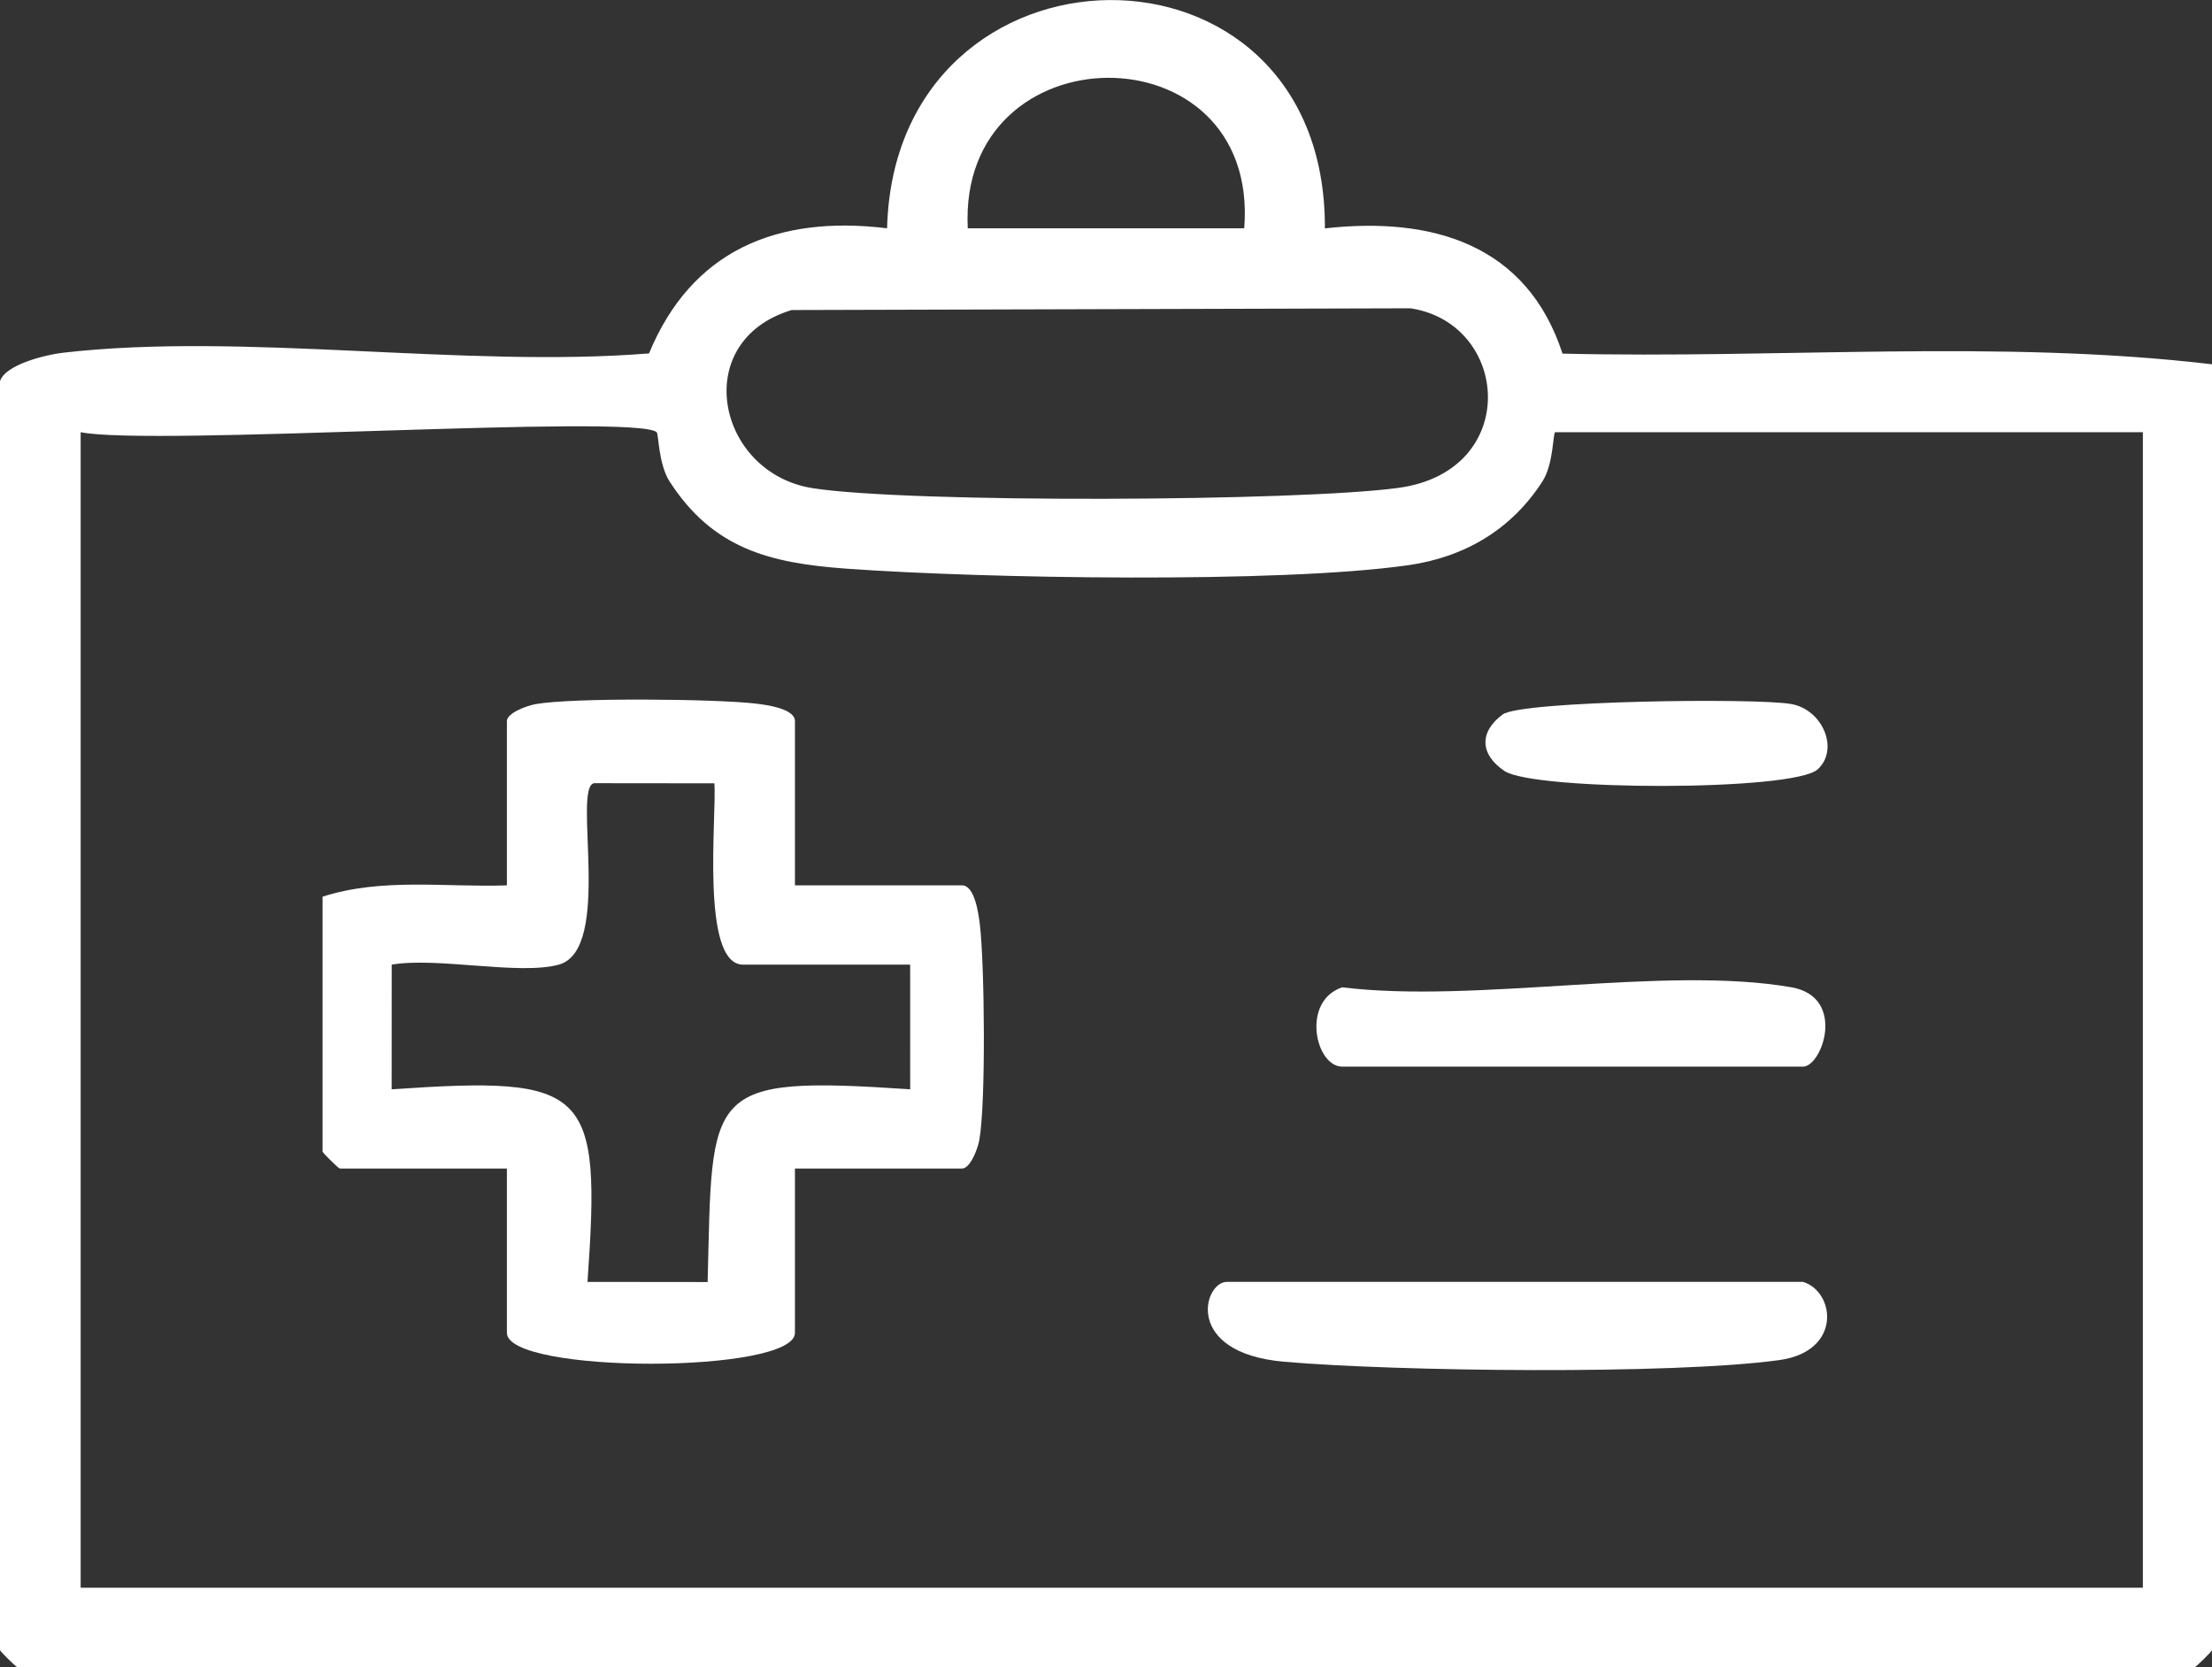
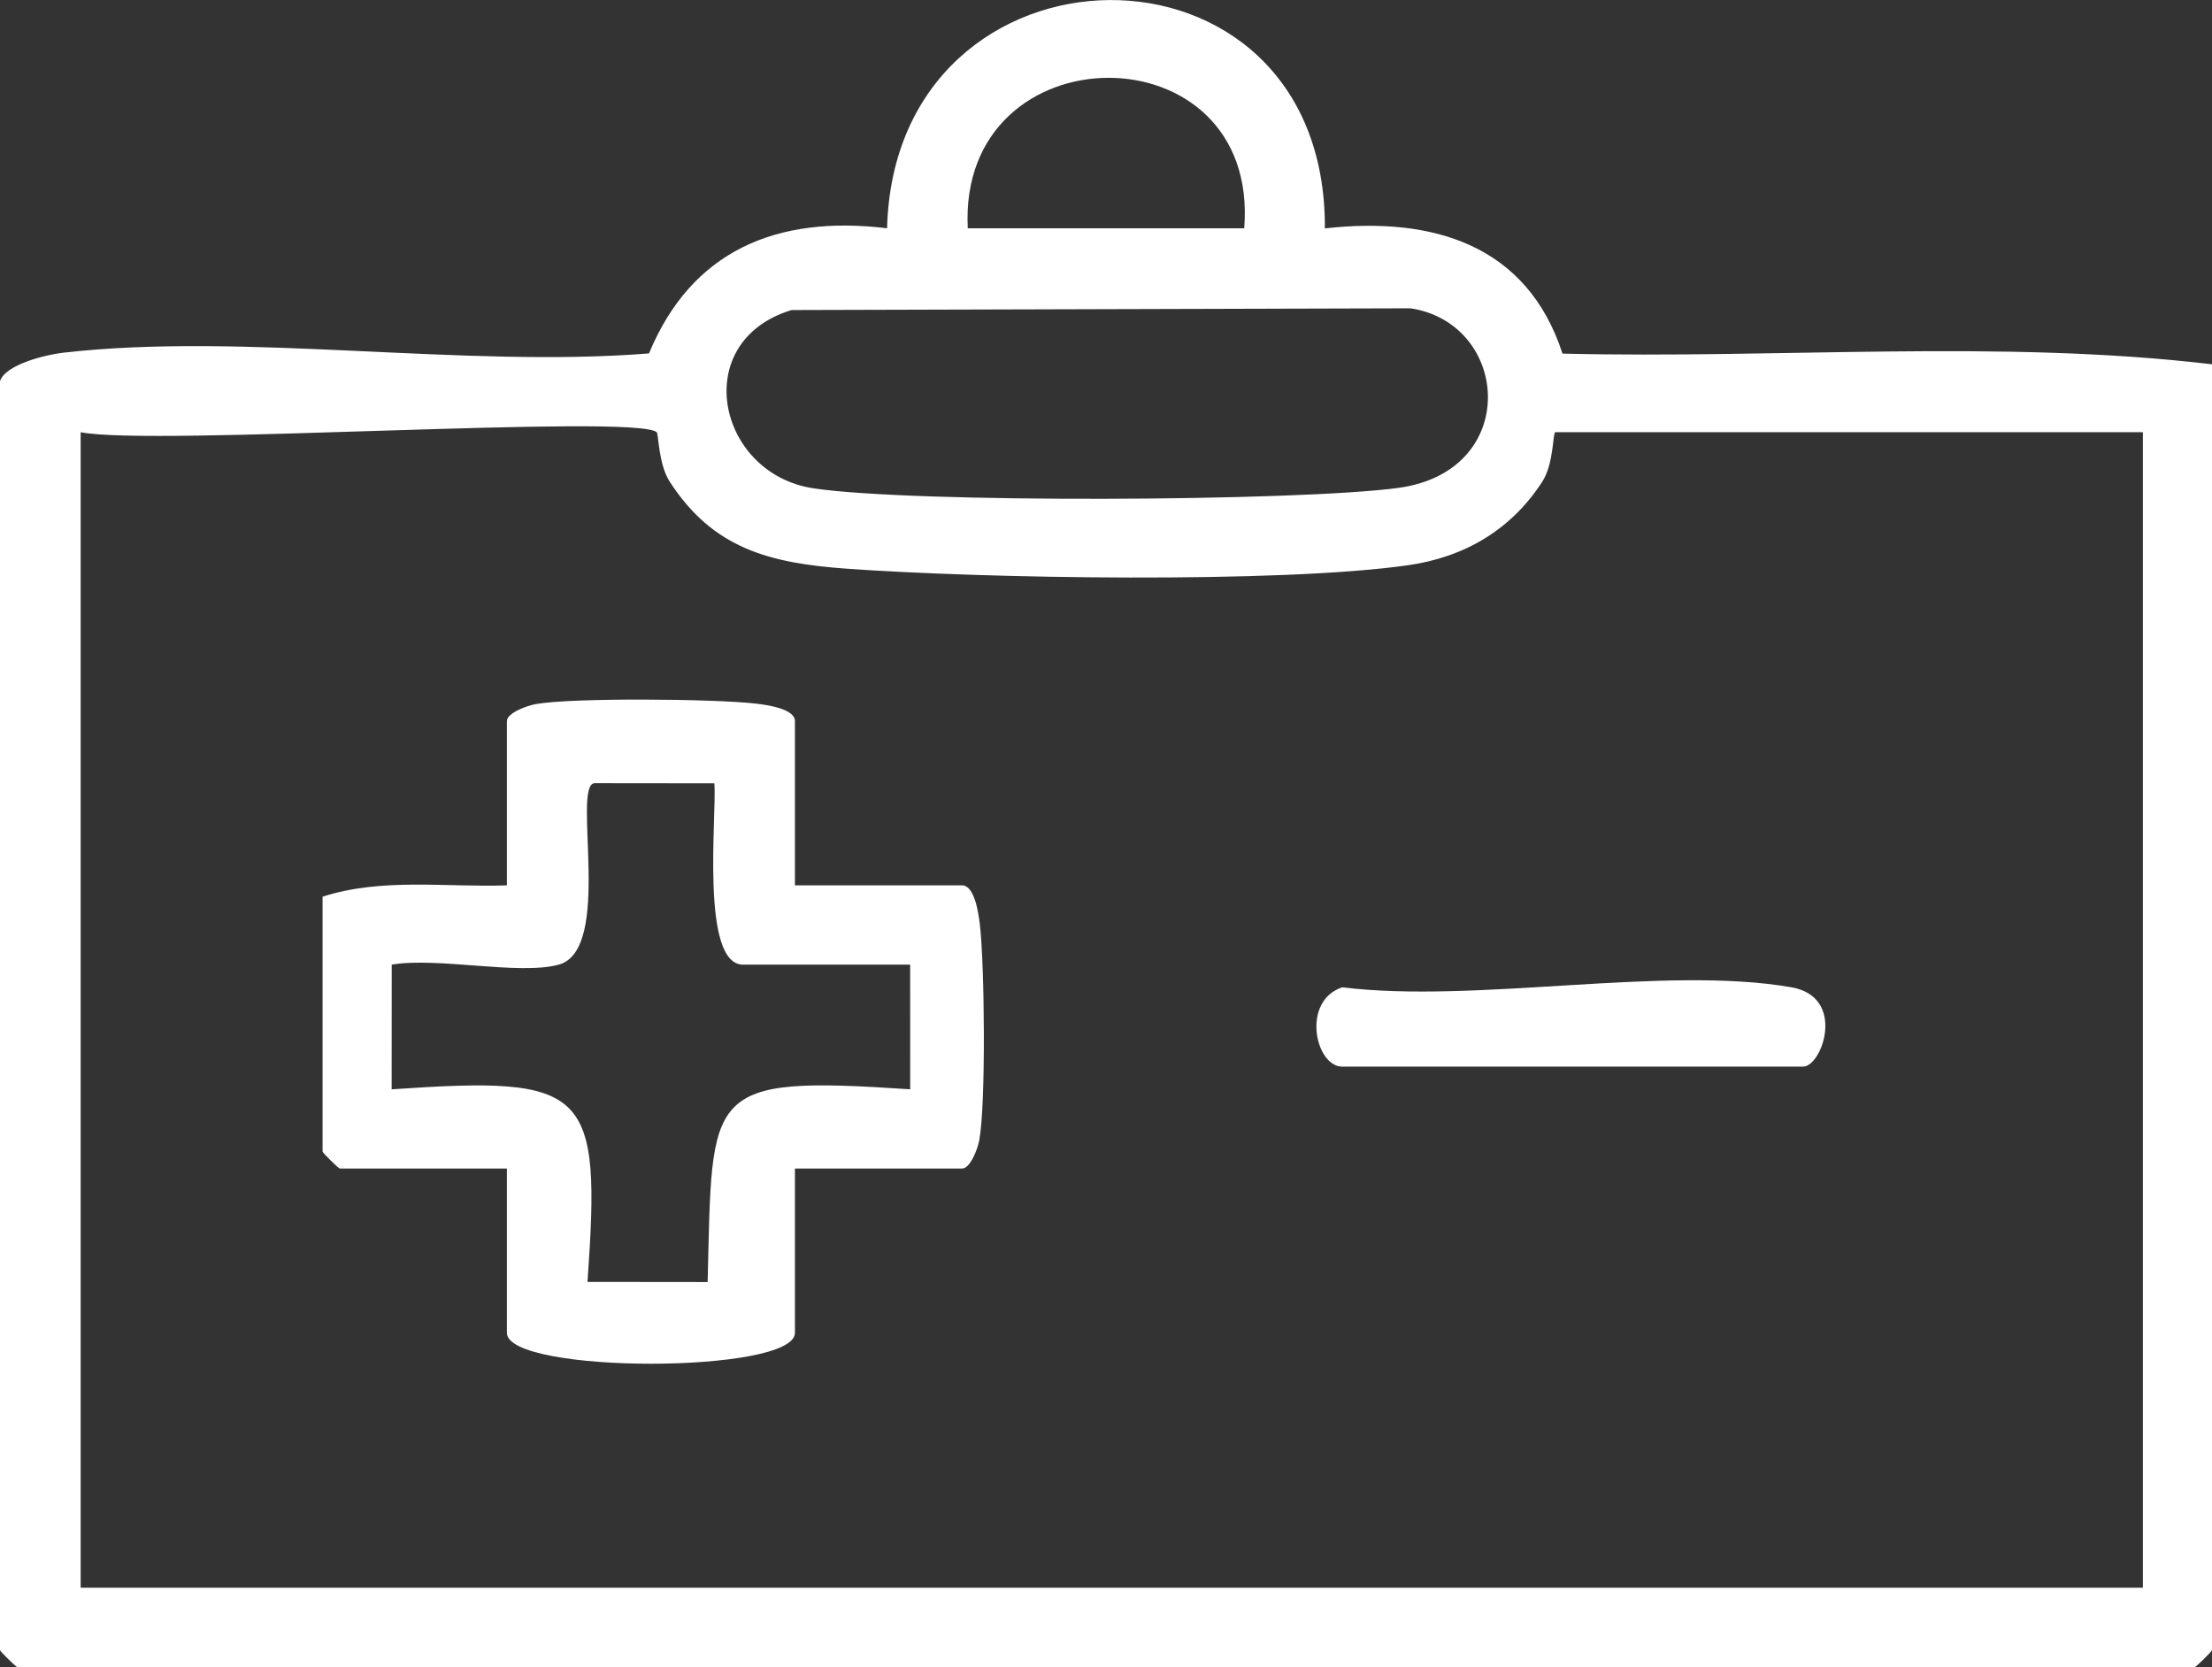
<svg xmlns="http://www.w3.org/2000/svg" width="69" height="52" viewBox="0 0 69 52" fill="none">
  <rect x="0" y="0" width="69" height="52" fill="#333333" stroke="none" />
  <g clip-path="url(#clip0_113_1792)">
    <path d="M0 11.892C0.159 11.374 1.42 11.065 1.97 11.002C7.603 10.354 14.474 11.487 20.245 11.024C21.566 7.831 24.216 6.698 27.671 7.121C27.915 -2.266 41.372 -2.478 41.328 7.124C44.71 6.745 47.638 7.643 48.74 11.03C55.471 11.196 62.347 10.577 69.001 11.363V51.471C69.001 51.508 68.5 52.001 68.462 52.001H0.539C0.501 52.001 0 51.508 0 51.471V11.892ZM38.812 7.121C39.309 0.834 29.873 0.891 30.188 7.121H38.812ZM24.694 9.671C21.485 10.641 22.361 14.764 25.357 15.229C28.383 15.698 40.523 15.644 43.631 15.217C47.45 14.692 47.109 10.095 44.002 9.617L24.694 9.671V9.671ZM20.485 13.482C19.811 12.897 4.746 13.928 2.516 13.482V49.526H66.844V13.482H48.516C48.435 13.482 48.473 14.462 48.111 15.022C47.149 16.511 45.702 17.376 43.93 17.63C39.904 18.206 30.63 18.044 26.399 17.738C24.003 17.564 22.241 17.114 20.89 15.023C20.538 14.479 20.545 13.535 20.485 13.483V13.482Z" fill="white" />
    <path d="M24.797 27.616H30.008C30.401 27.616 30.522 28.479 30.565 28.835C30.713 30.074 30.757 34.434 30.547 35.567C30.492 35.861 30.26 36.451 30.008 36.451H24.797V41.575C24.797 42.86 15.812 42.86 15.812 41.575V36.451H10.601C10.563 36.451 10.062 35.959 10.062 35.921V27.97C11.915 27.373 13.892 27.682 15.812 27.617V22.493C15.812 22.245 16.412 22.017 16.711 21.963C17.863 21.756 22.297 21.8 23.557 21.945C23.92 21.987 24.797 22.106 24.797 22.493V27.617V27.616ZM17.43 30.09C16.202 30.428 13.637 29.845 12.219 30.09L12.217 33.979C18.358 33.557 18.757 33.944 18.326 39.986L22.074 39.99C22.225 33.982 21.939 33.547 28.392 33.978L28.391 30.09H23.18C21.836 30.09 22.366 25.384 22.283 24.434L18.535 24.43C17.839 24.532 19.131 29.622 17.43 30.09Z" fill="white" />
-     <path d="M56.242 39.985C57.243 40.29 57.472 42.153 55.502 42.425C52.174 42.885 43.533 42.78 40.053 42.476C36.915 42.202 37.538 39.985 38.273 39.985H56.242Z" fill="white" />
    <path d="M55.883 30.797C57.605 31.1 56.841 33.271 56.242 33.271H41.868C41.032 33.271 40.581 31.229 41.868 30.797C46.037 31.312 51.942 30.105 55.883 30.797Z" fill="white" />
-     <path d="M56.7 23.998C55.939 24.69 47.855 24.668 46.933 24.051C46.162 23.535 46.135 22.836 46.871 22.287C47.446 21.858 54.802 21.763 55.883 21.962C56.864 22.143 57.377 23.381 56.7 23.998Z" fill="white" />
  </g>
  <defs>
    <clipPath id="clip0_113_1792">
      <rect width="69" height="52" fill="white" />
    </clipPath>
  </defs>
</svg>